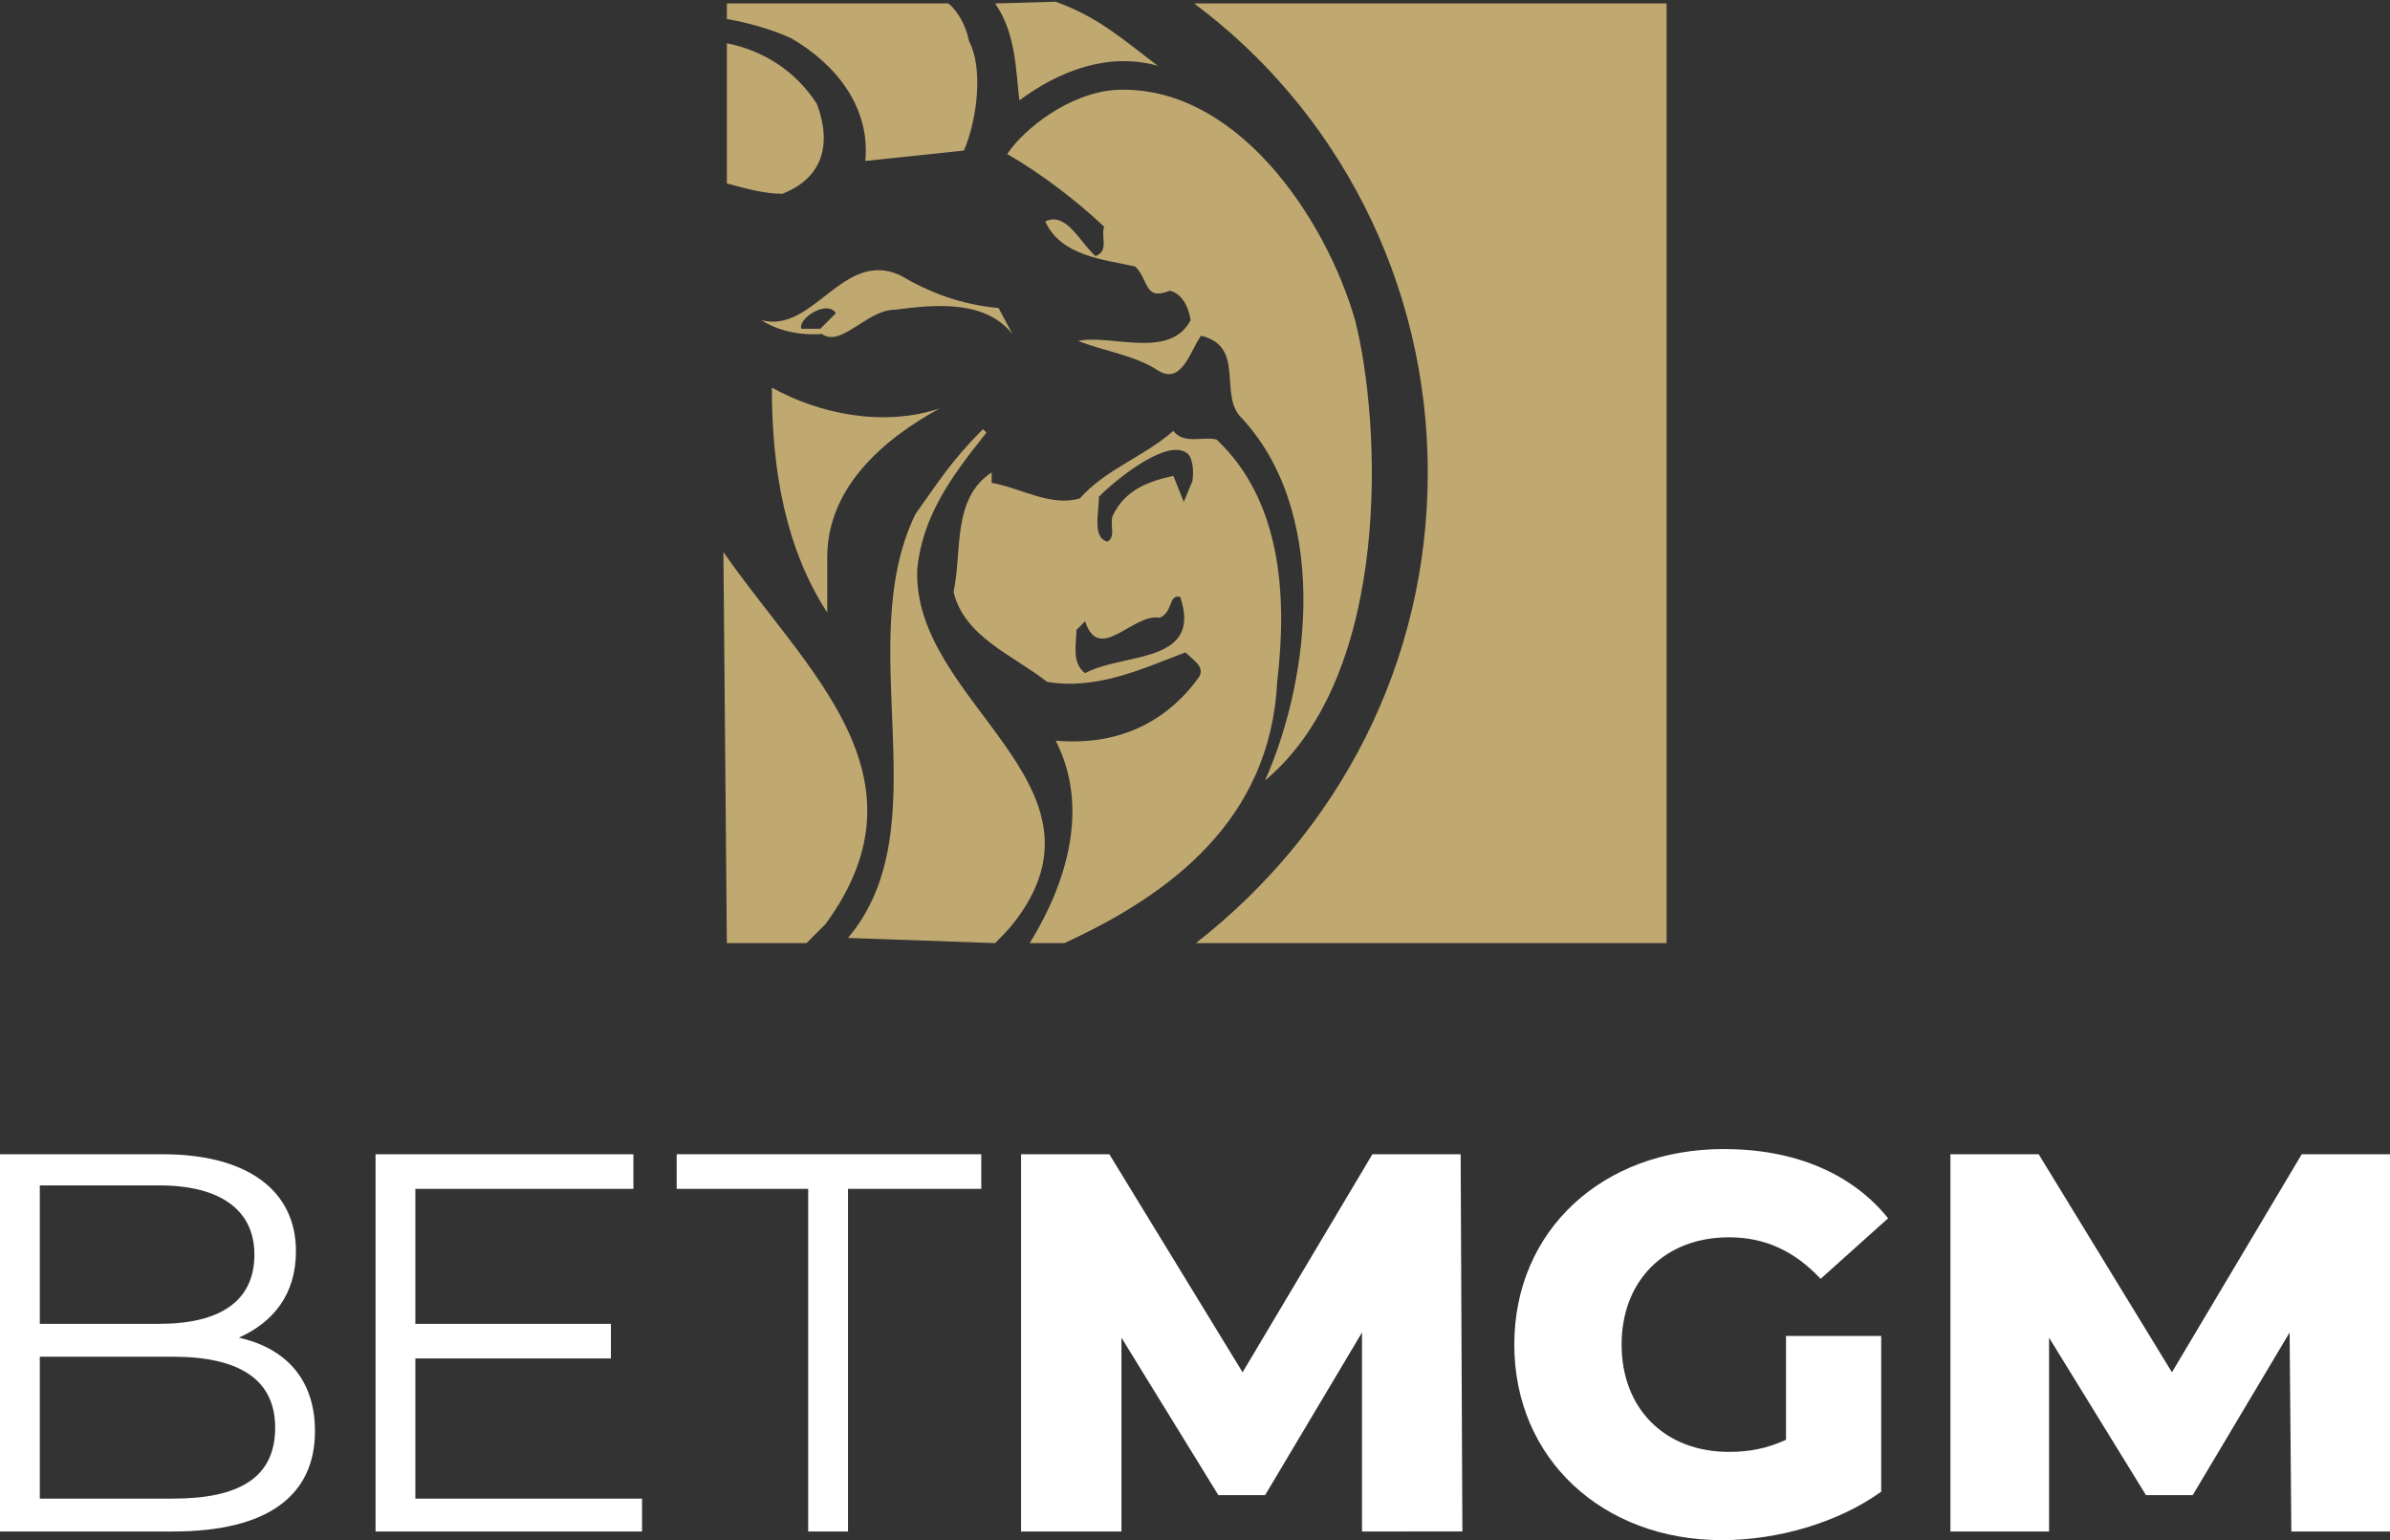
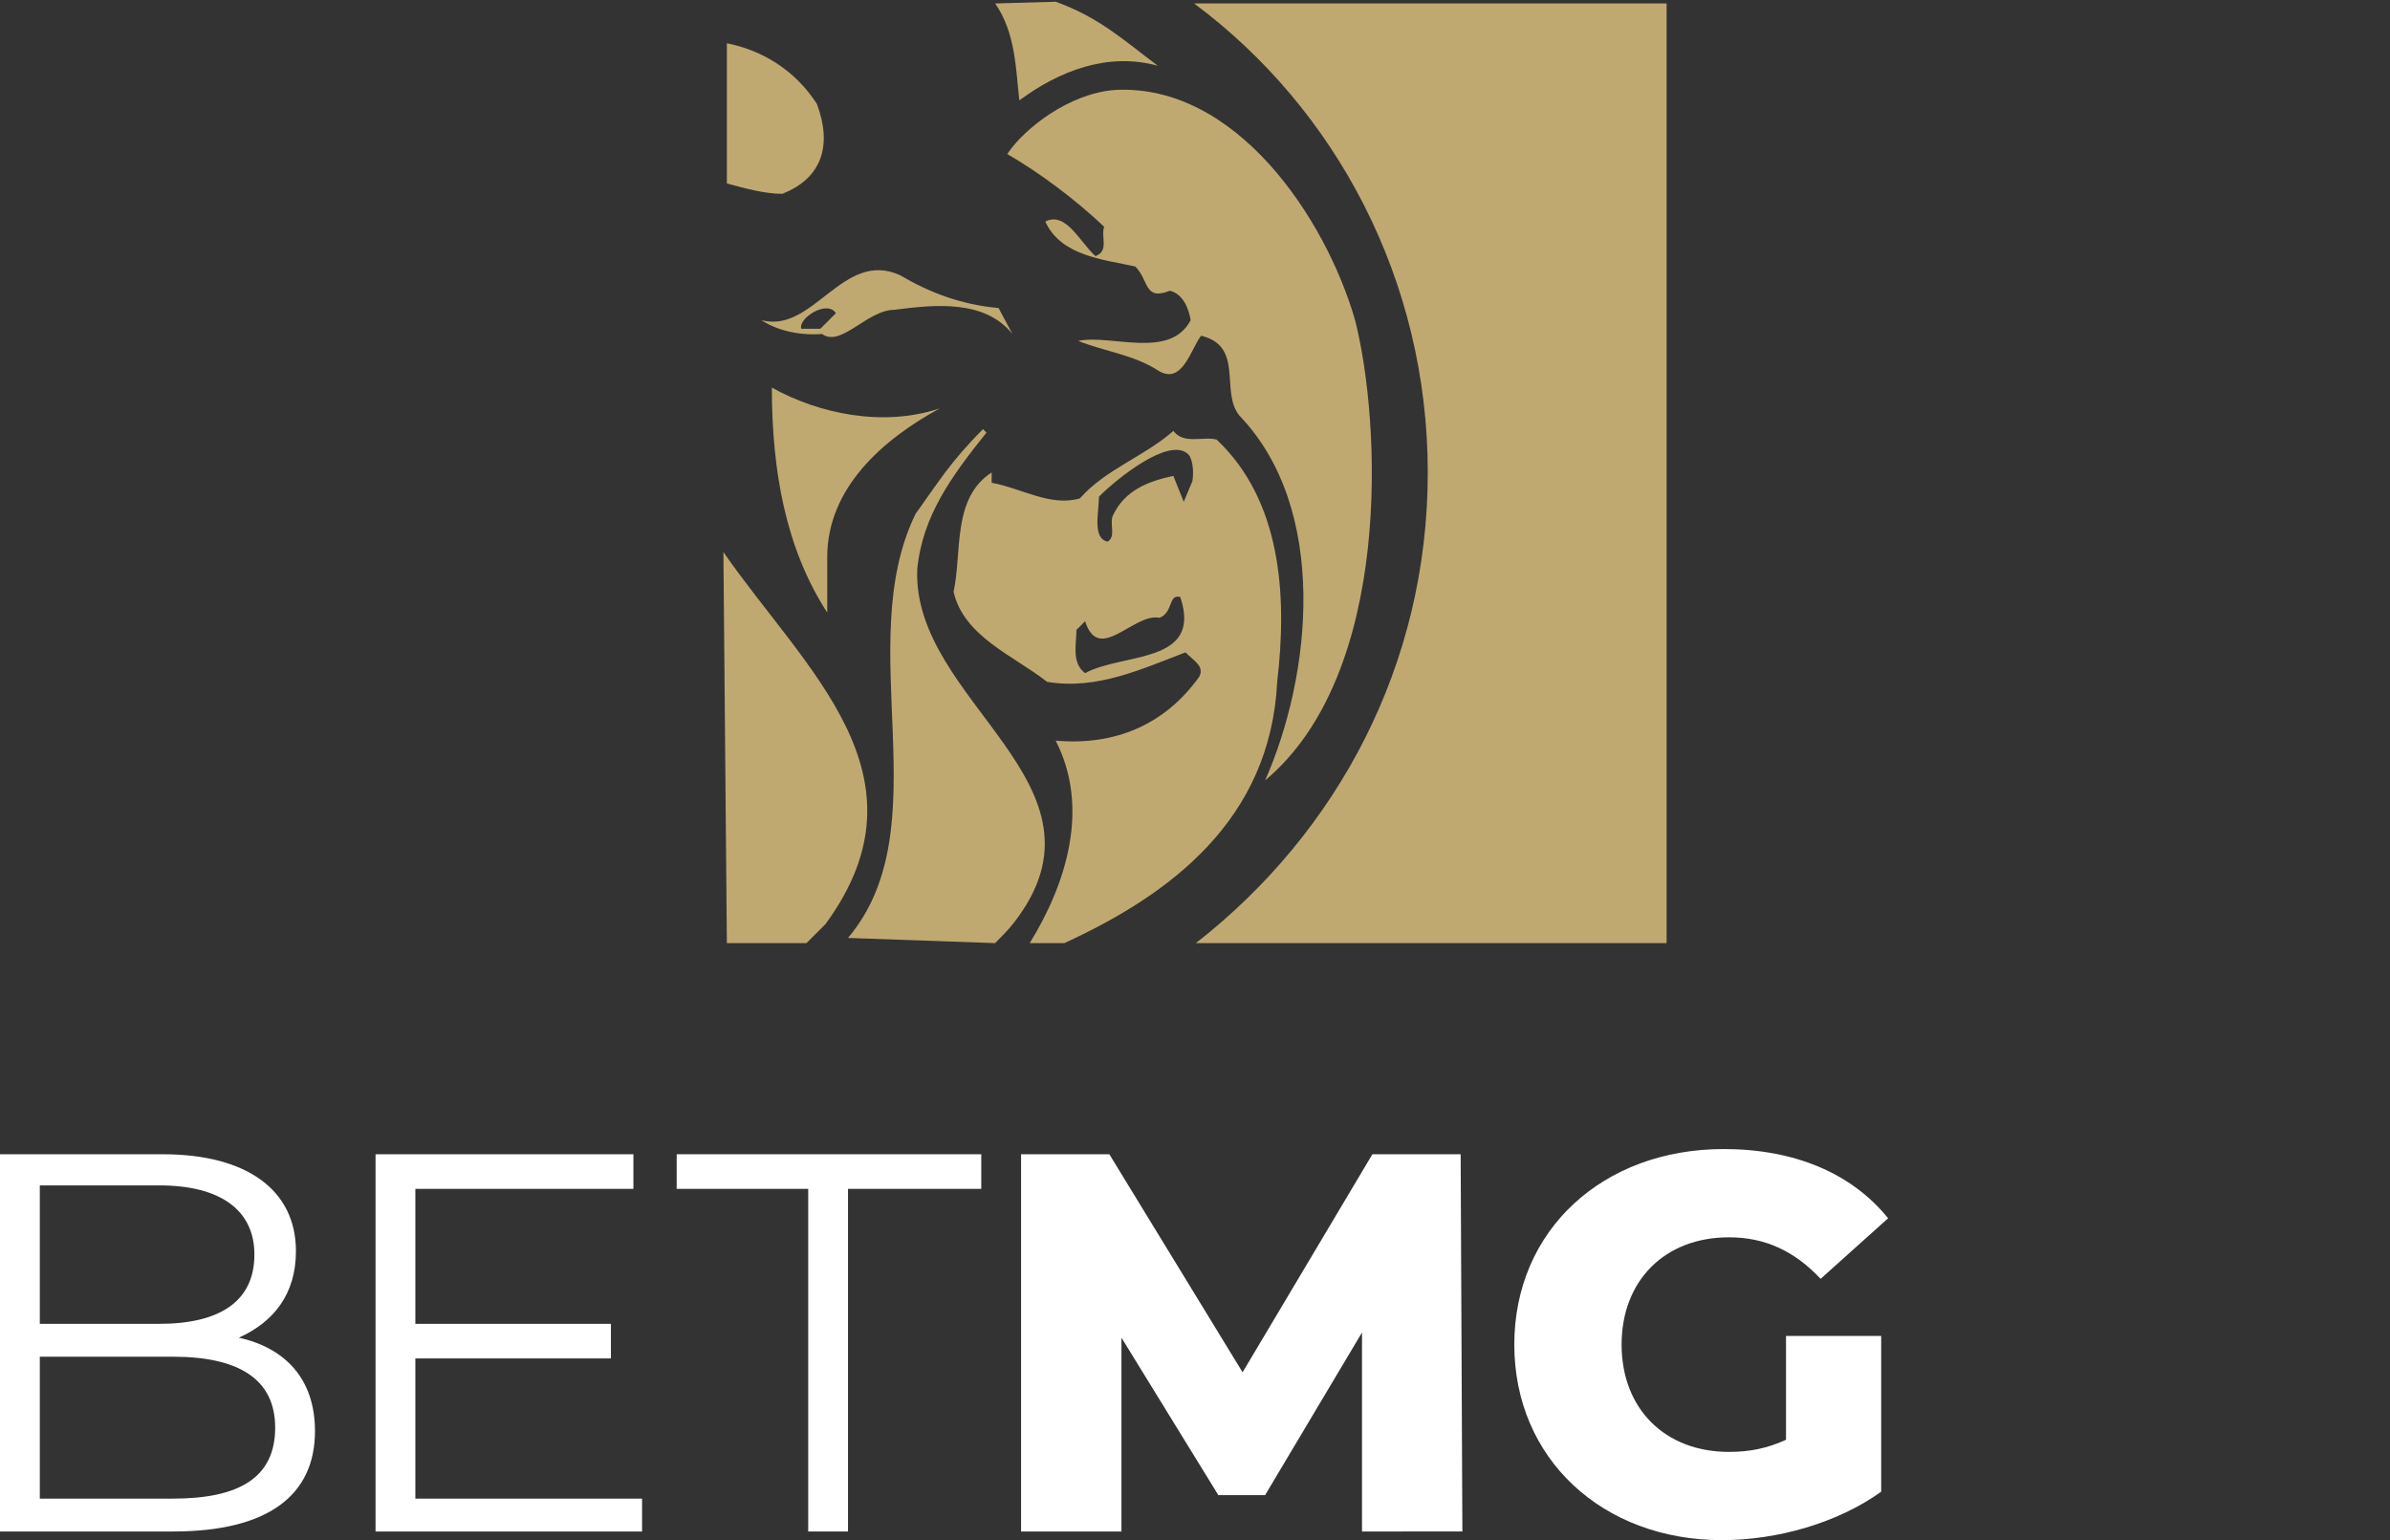
<svg xmlns="http://www.w3.org/2000/svg" version="1.1" id="Layer_1" x="0px" y="0px" viewBox="0 0 138.1 89" style="enable-background:new 0 0 138.1 89;" xml:space="preserve">
  <rect x="0" y="0" width="138.1" height="89" fill="#333333" stroke="none" />
  <style type="text/css">
	.st0{fill:#FFFFFF;}
	.st1{fill:#C0A971;}
</style>
  <g>
    <path class="st0" d="M18.2,82.7c0,3.7-2.7,5.8-8.2,5.8H0V66.7h9.4c4.9,0,7.7,2.1,7.7,5.6c0,2.5-1.3,4.1-3.3,5   C16.5,77.9,18.2,79.7,18.2,82.7z M2.3,68.6v7.9h6.9c3.5,0,5.5-1.3,5.5-4c0-2.6-2-4-5.5-4H2.3z M15.9,82.5c0-2.8-2.1-4.1-5.9-4.1   H2.3v8.2H10C13.8,86.6,15.9,85.4,15.9,82.5z" />
    <path class="st0" d="M37.1,86.5v2H21.7V66.7h14.9v2H24v7.8h11.3v2H24v8.1H37.1z" />
    <path class="st0" d="M46.8,68.7h-7.7v-2h17.6v2h-7.7v19.8h-2.3V68.7z" />
    <g>
      <path class="st0" d="M78.7,88.5L78.7,77l-5.6,9.4h-2.7l-5.6-9.1v11.2H59V66.7h5.1l7.7,12.6l7.5-12.6h5.1l0.1,21.8H78.7z" />
      <path class="st0" d="M103.3,77.2h5.4v9c-2.5,1.8-6,2.8-9.2,2.8c-6.9,0-12-4.7-12-11.3c0-6.6,5.1-11.3,12.1-11.3    c4.1,0,7.4,1.4,9.5,4l-3.9,3.5c-1.5-1.6-3.2-2.4-5.3-2.4c-3.7,0-6.2,2.5-6.2,6.2c0,3.7,2.5,6.2,6.2,6.2c1.2,0,2.2-0.2,3.3-0.7    V77.2z" />
-       <path class="st0" d="M132.4,88.5L132.3,77l-5.6,9.4H124l-5.6-9.1v11.2h-5.7V66.7h5.1l7.7,12.6l7.5-12.6h5.1l0.1,21.8H132.4z" />
    </g>
  </g>
  <g>
    <path class="st1" d="M44.6,22.4c0,4.8,0.8,9.3,3.2,13v-3.2c0-4,3.2-6.8,6.5-8.6C51,24.7,47.3,23.9,44.6,22.4" />
    <path class="st1" d="M47.4,19h-1.1c-0.2-0.6,1.5-1.7,2-0.9L47.4,19z M44,18.5c0.9,0.6,2.2,0.9,3.5,0.8c1.1,0.8,2.6-1.4,4.2-1.4   c2.3-0.3,5.2-0.6,6.8,1.4l-0.8-1.5c-2.2-0.2-4-0.9-5.7-1.9C48.7,14.4,47,19.3,44,18.5" />
    <path class="st1" d="M42,10.6c1.1,0.3,2.2,0.6,3.2,0.6c2.3-0.9,2.9-2.8,2-5.2C45.9,4,44,2.9,42,2.5V10.6z" />
    <path class="st1" d="M57.5,54.5c0.3-0.3,0.8-0.8,1.1-1.2c6.2-8-5.9-12.7-5.6-20.4c0.3-3.1,2-5.4,4-7.9l-0.2-0.2   c-1.9,1.9-2.6,3.1-3.9,4.9c-3.7,7.6,1.5,18.1-3.9,24.5L57.5,54.5z" />
    <path class="st1" d="M82.5,27.3c0,11.1-5.2,20.8-13.4,27.2h27.2V0.2H69C77.2,6.3,82.5,16.2,82.5,27.3" />
    <path class="st1" d="M42,54.5h4.6l1.1-1.1c6.3-8.6-1.2-14.7-5.9-21.5L42,54.5z" />
-     <path class="st1" d="M54.8,0.2H42v0.9c1.2,0.2,2.6,0.6,3.7,1.1c2.6,1.5,4.6,4,4.3,7.1l5.7-0.6c0.8-1.9,1.1-4.8,0.3-6.3   C55.8,1.4,55.3,0.6,54.8,0.2" />
    <path class="st1" d="M57.5,0.2c1.2,1.7,1.2,3.9,1.4,5.6c2.3-1.7,5.1-2.8,8-2c-2-1.5-3.4-2.8-5.9-3.7L57.5,0.2z" />
    <path class="st1" d="M68.9,27.8L68.4,29l-0.6-1.5c-1.4,0.3-2.8,0.8-3.5,2.3c-0.2,0.5,0.2,1.2-0.3,1.5c-0.9-0.2-0.5-1.7-0.5-2.6   c1.1-1.1,4-3.4,5.1-2.5C68.9,26.4,69,27.2,68.9,27.8 M62.7,38.9c-0.8-0.6-0.5-1.7-0.5-2.5l0.5-0.5c0.8,2.5,2.8-0.5,4.3-0.2   c0.8-0.3,0.5-1.4,1.2-1.2C69.5,38.4,64.9,37.7,62.7,38.9 M73.8,39.4c0.6-5.1,0.2-10.5-3.5-14c-0.8-0.2-1.9,0.3-2.5-0.5   c-1.7,1.5-3.9,2.2-5.4,3.9c-1.7,0.5-3.4-0.6-5.1-0.9c0-0.3,0-0.5,0-0.6c-2.3,1.5-1.7,4.6-2.2,6.9c0.6,2.6,3.5,3.7,5.4,5.2   c2.9,0.5,5.6-0.8,8-1.7c0.5,0.5,1.1,0.8,0.8,1.4c-2,2.8-4.9,4-8.3,3.7c2,3.9,0.6,8.3-1.5,11.7h2C67.6,51.7,73.4,47.4,73.8,39.4" />
    <path class="st1" d="M78.3,18.5c-1.7-5.9-6.9-13.7-13.9-13.3c-2.6,0.2-5.2,2.2-6.2,3.7c1.9,1.1,3.9,2.6,5.6,4.2   c-0.2,0.6,0.3,1.4-0.5,1.7c-0.9-0.8-1.7-2.6-2.9-2c0.9,2,3.4,2.2,5.2,2.6c0.8,0.8,0.5,2,2,1.4c0.8,0.2,1.1,1.1,1.2,1.7   c-1.2,2.3-4.6,0.8-6.5,1.2c1.5,0.6,3.2,0.8,4.6,1.7c1.4,0.9,1.9-1.2,2.5-2c2.5,0.6,1.1,3.2,2.2,4.6c5.2,5.4,4.2,15,1.5,21.1   C80.5,38.9,79.8,24.4,78.3,18.5" />
  </g>
</svg>